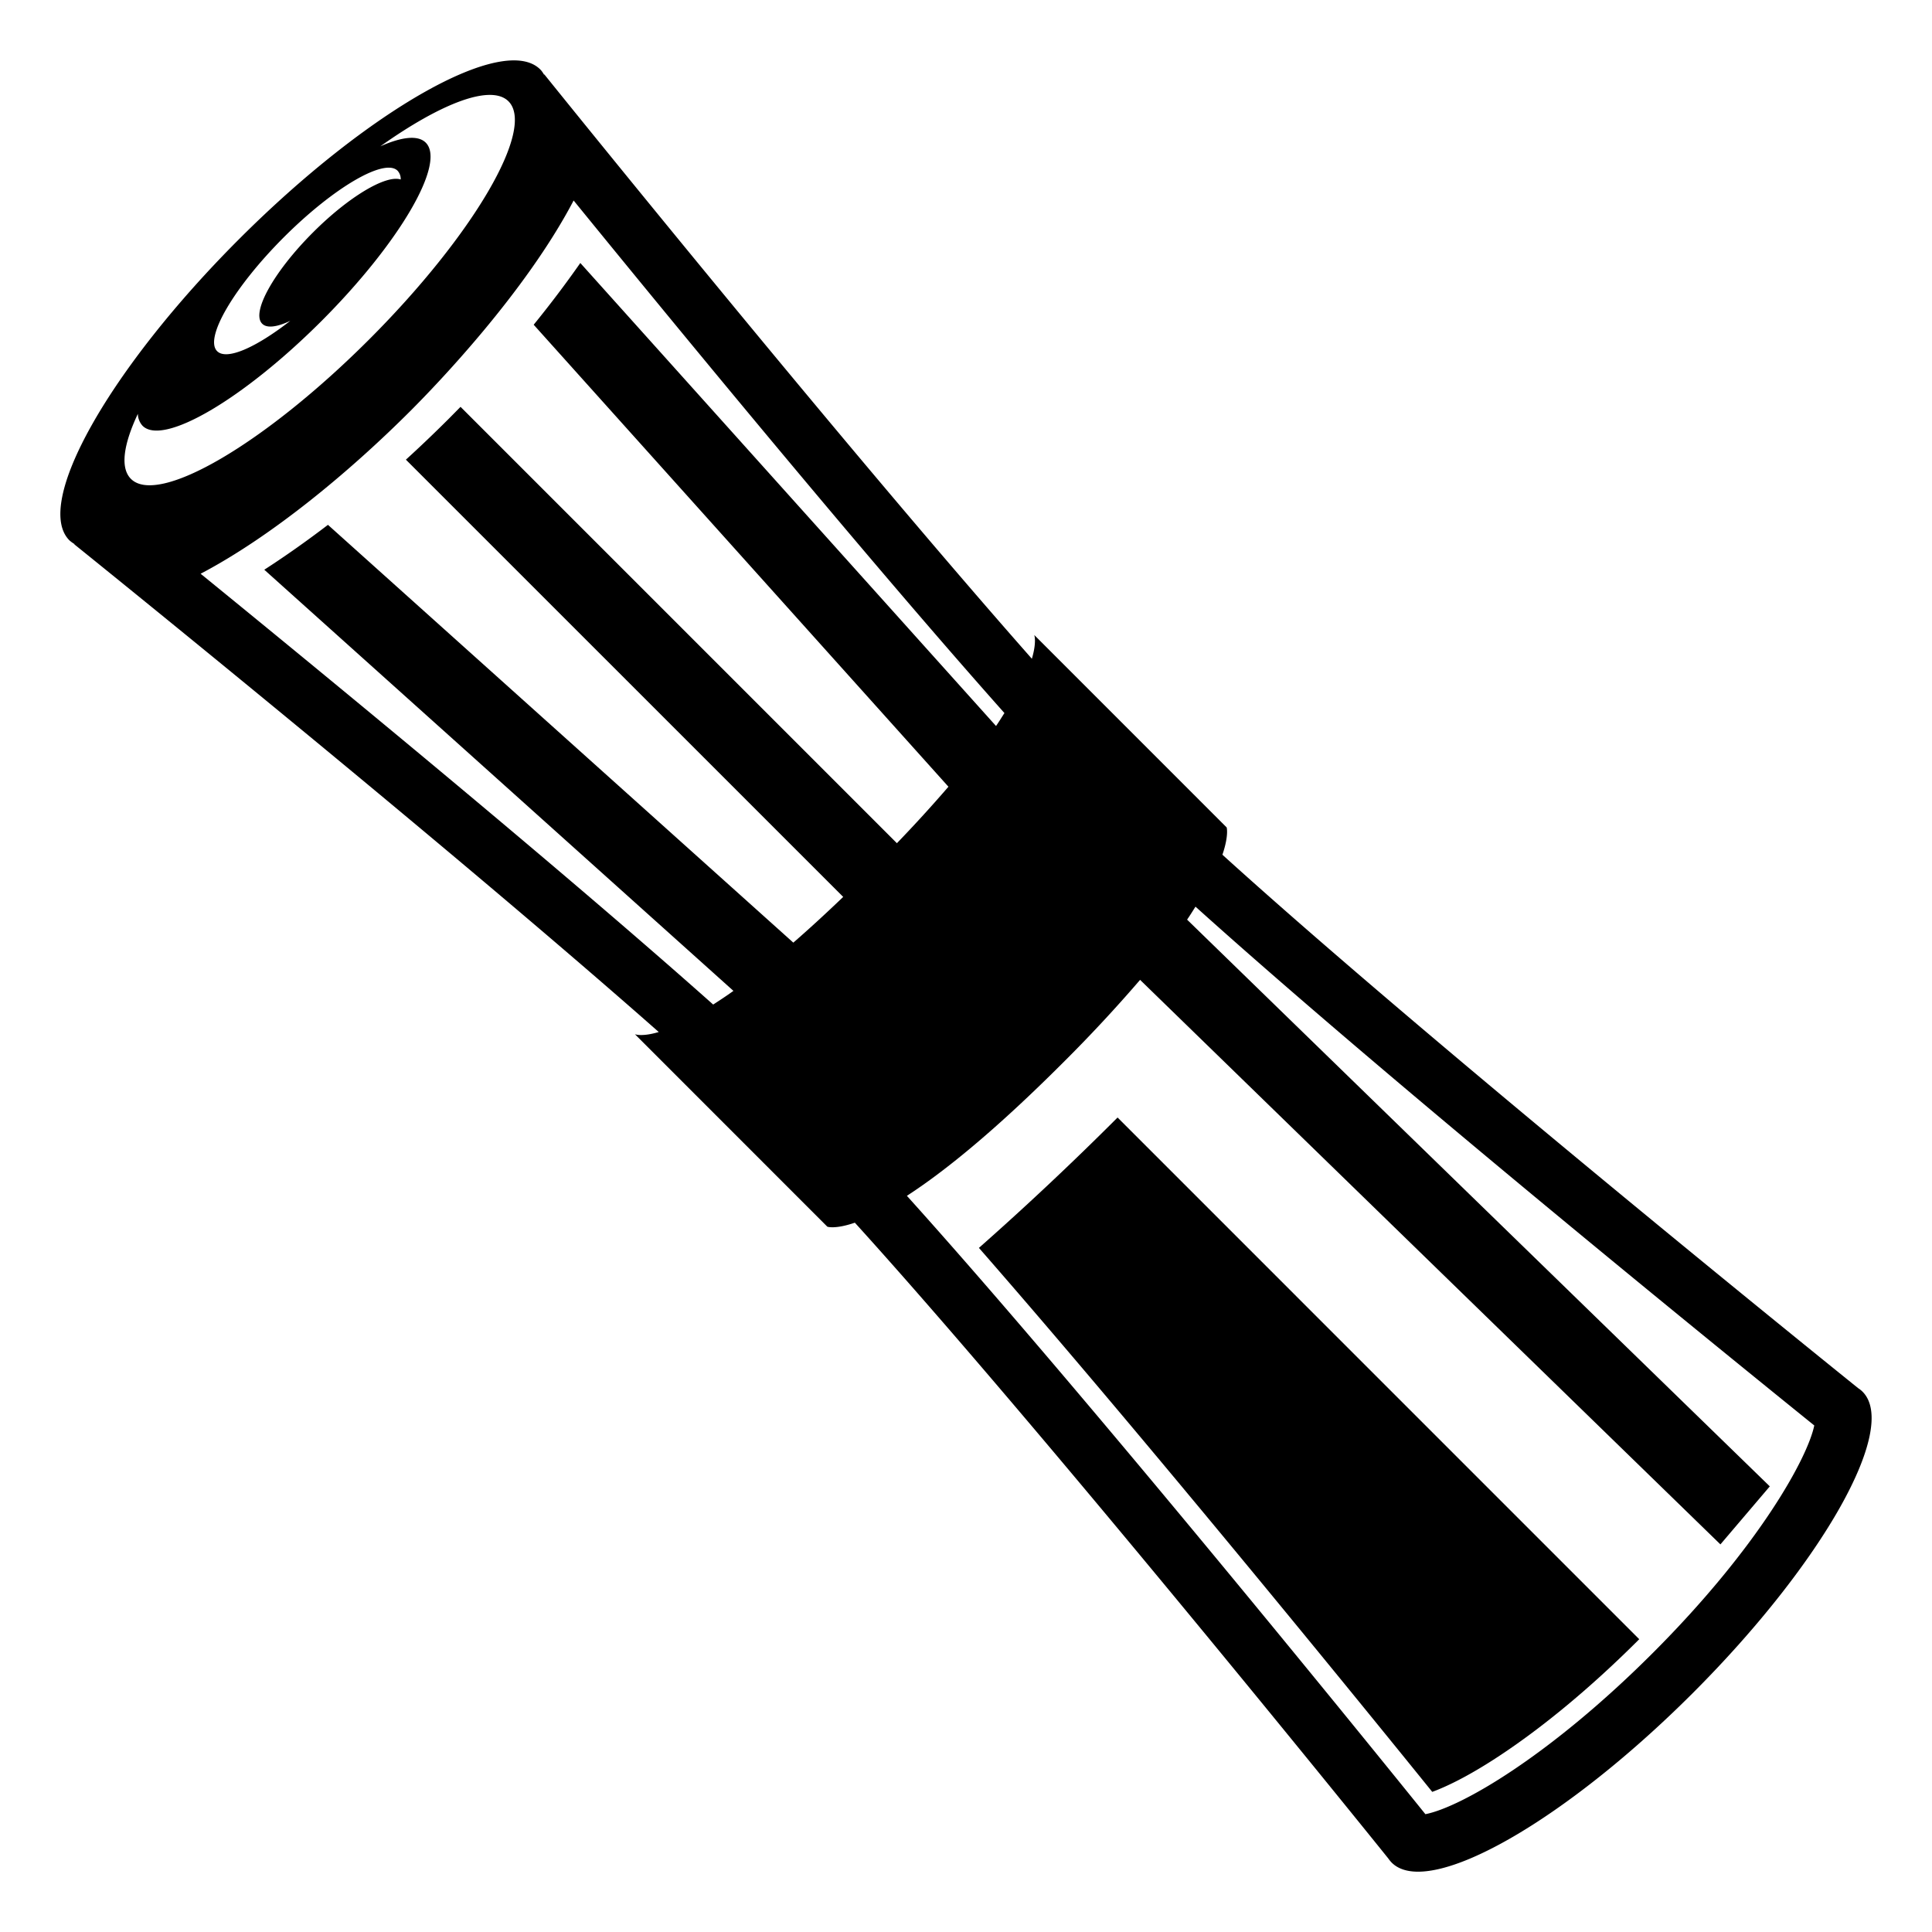
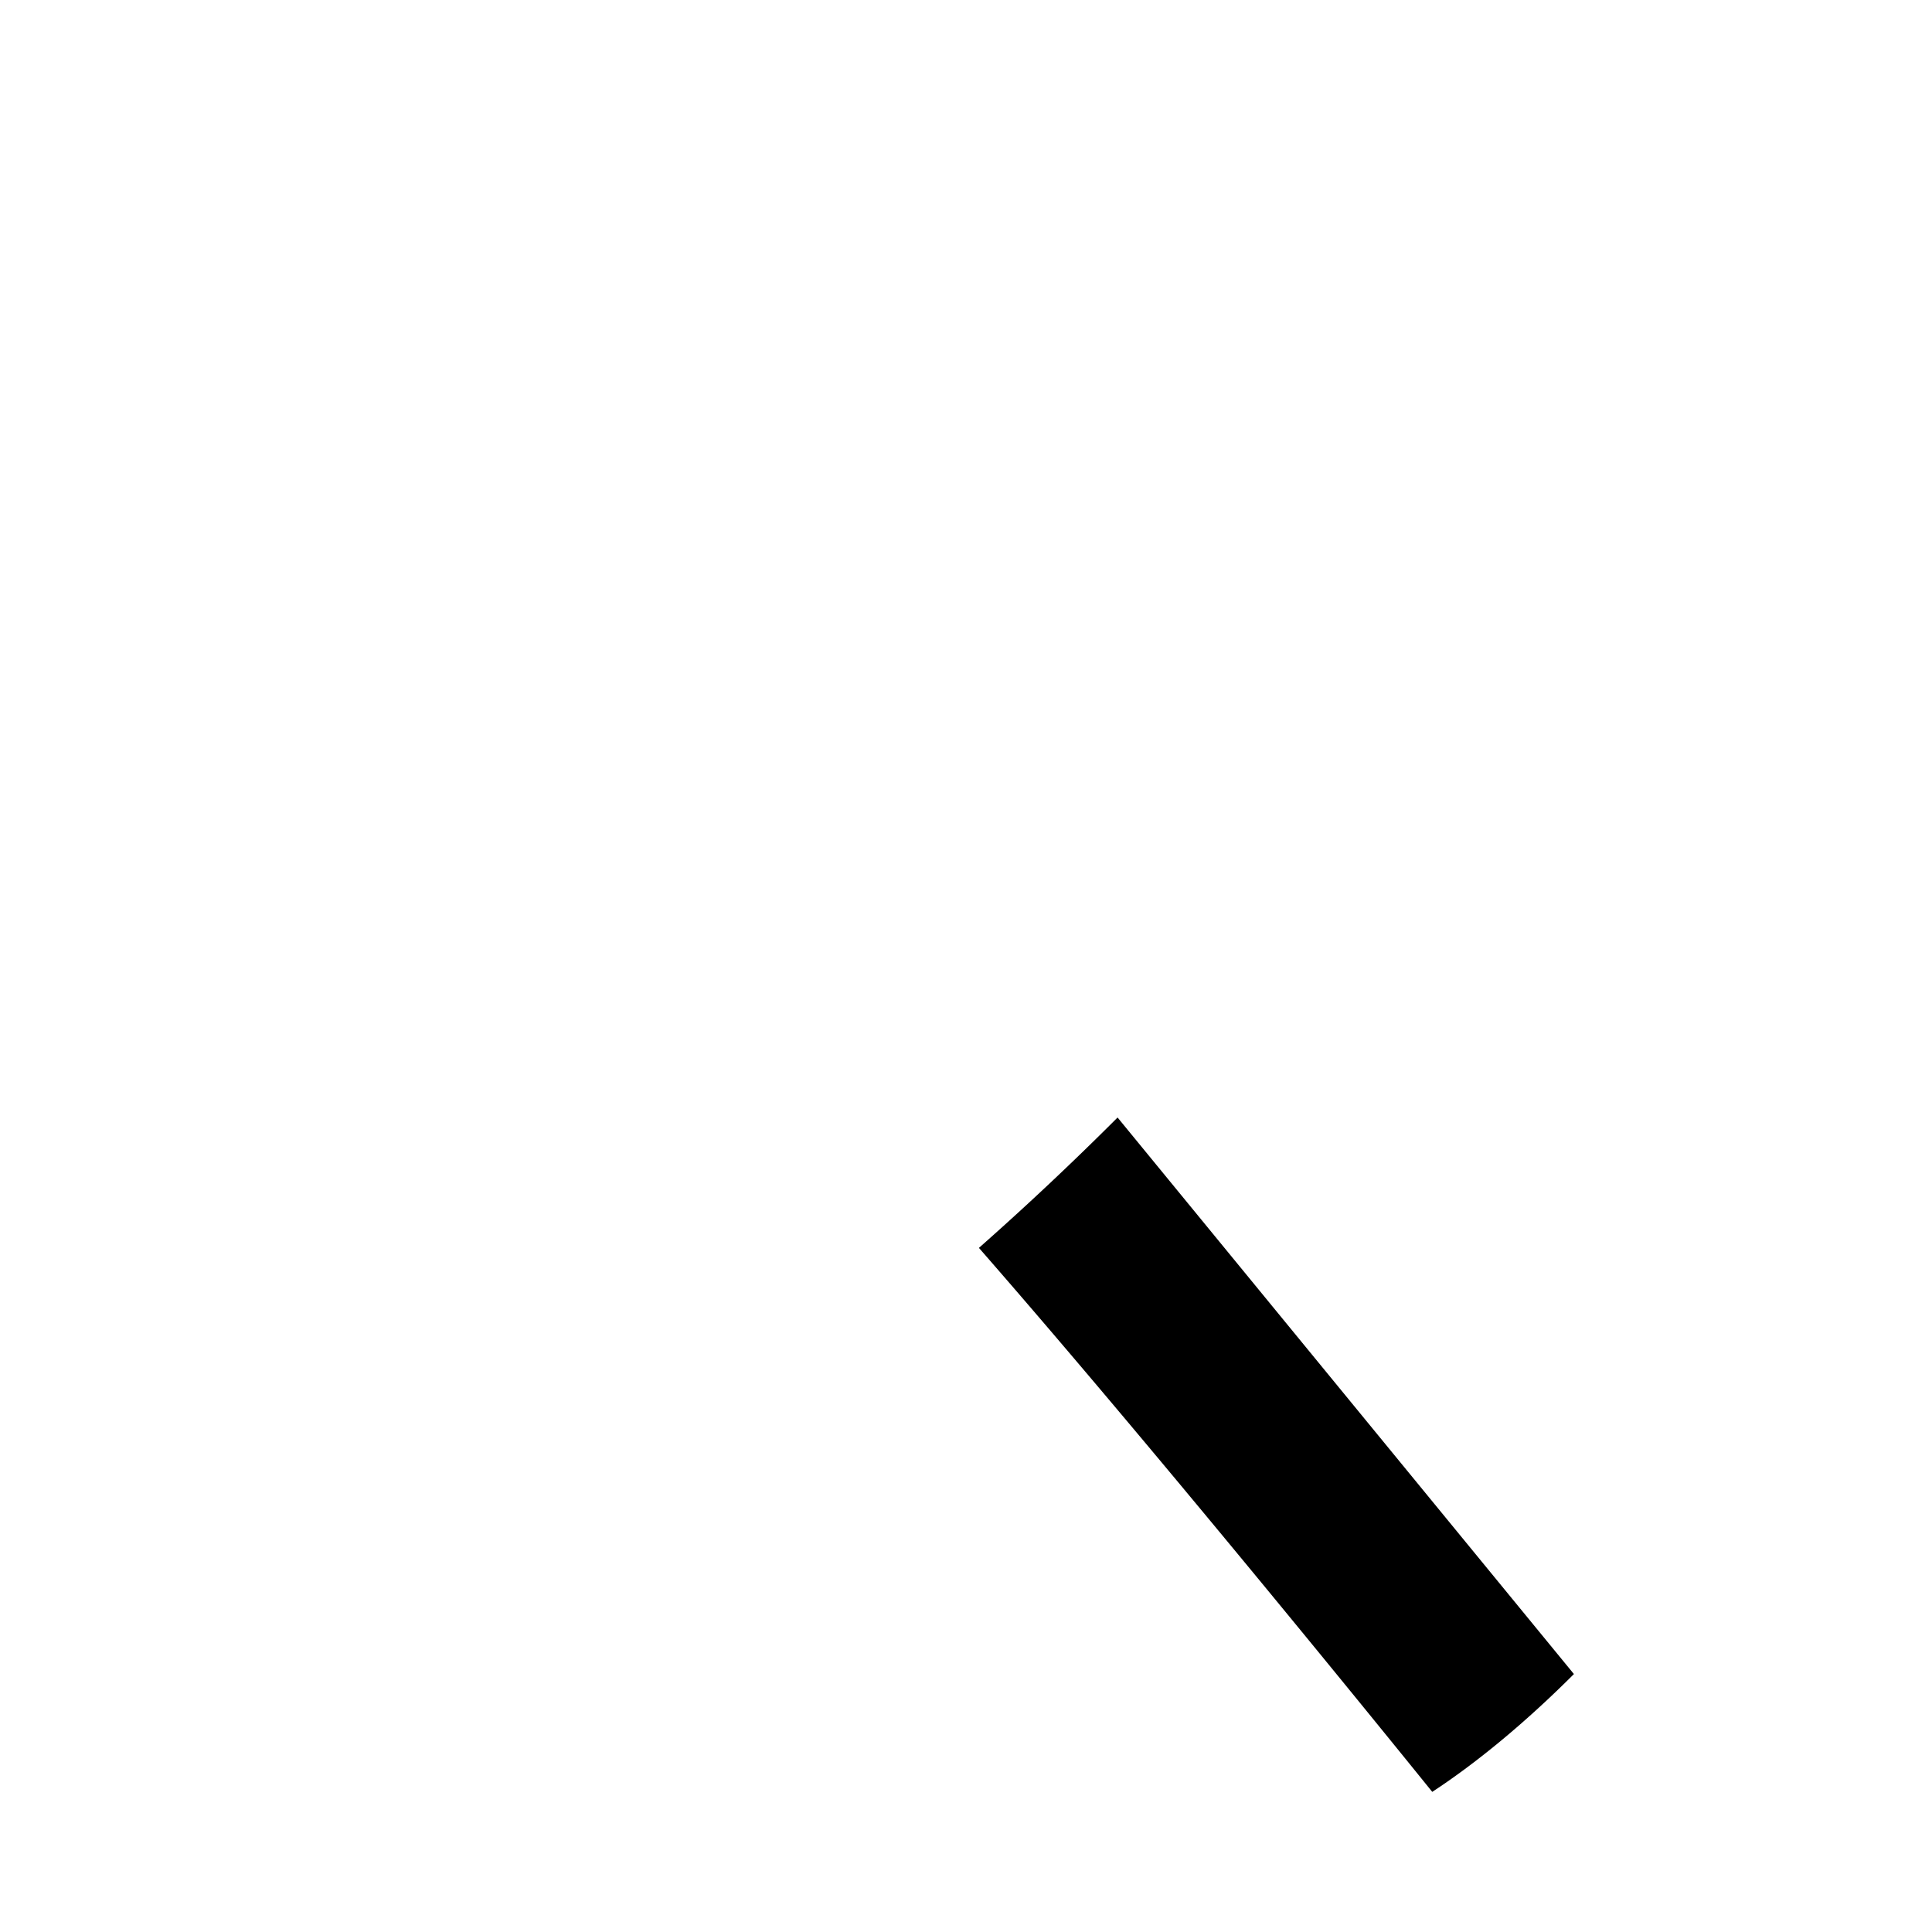
<svg xmlns="http://www.w3.org/2000/svg" width="800px" height="800px" viewBox="0 0 64 64" aria-hidden="true" role="img" class="iconify iconify--emojione-monotone" preserveAspectRatio="xMidYMid meet">
-   <path d="M61.699 46.101a.813.813 0 0 0-.141-.113c-1.489-1.199-14.357-11.592-21.064-17.674c.218-.64.141-.904.141-.904l-6.374-6.375s.088.224-.079.787C28.029 14.849 19.118 3.815 18.014 2.443c.011.016.015.038.023.055c-.042-.071-.083-.142-.14-.197c-1.203-1.203-5.67 1.313-9.978 5.621C3.612 12.229 1.097 16.696 2.3 17.9a1 1 0 0 0 .201.14c-.019-.011-.042-.015-.061-.026c1.373 1.107 12.411 10.021 19.382 16.173c-.567.168-.789.073-.789.073l6.374 6.376s.258.092.911-.133c6.084 6.707 16.468 19.566 17.668 21.057c.034.049.072.096.115.141c.203.203.5.301.874.301c1.836 0 5.525-2.342 9.104-5.92c4.308-4.309 6.823-8.777 5.62-9.981M9.399 7.863c1.652-1.651 3.34-2.639 3.772-2.207a.406.406 0 0 1 .103.29c-.487-.163-1.72.567-2.906 1.754c-1.3 1.3-2.053 2.655-1.683 3.023c.157.159.494.111.931-.095c-1.14.888-2.109 1.318-2.423 1.005c-.432-.43.557-2.118 2.206-3.77m-5.062 8c-.361-.361-.249-1.135.23-2.155a.598.598 0 0 0 .156.397c.677.677 3.326-.874 5.918-3.462c2.591-2.591 4.14-5.241 3.462-5.918c-.256-.256-.794-.194-1.505.123c2.018-1.434 3.668-2.069 4.246-1.492c.903.904-1.164 4.437-4.617 7.89c-3.454 3.454-6.988 5.521-7.89 4.617m10.919-2.386l-.396.401c-.469.467-.939.917-1.414 1.349l14.486 14.484c-.6.576-1.146 1.075-1.652 1.515l-15.416-13.84c-.71.542-1.417 1.04-2.109 1.487l15.541 13.951c-.244.176-.459.315-.671.453c-5.074-4.514-12.585-10.692-16.979-14.271c2.352-1.236 4.922-3.365 6.959-5.403c.863-.864 3.799-3.911 5.397-6.961c3.469 4.262 9.71 11.852 14.271 16.979c-.092.142-.17.272-.278.429L19.224 8.712a35.437 35.437 0 0 1-1.545 2.045l13.739 15.304a45.278 45.278 0 0 1-1.707 1.871L15.256 13.477m39.498 41.277c-3.396 3.396-6.345 5.11-7.536 5.343c-1.659-2.058-11.202-13.853-17.176-20.484c1.194-.773 2.868-2.107 5.165-4.404a48.086 48.086 0 0 0 2.56-2.75L56.991 51.16l1.636-1.922l-19.303-18.774c.108-.156.188-.288.278-.43c6.533 5.885 18.075 15.23 20.498 17.186c-.219 1.071-1.835 4.023-5.346 7.534" fill="#000000" />
-   <path d="M32.428 41.338c5.558 6.359 12.84 15.326 15.017 18.02c.443-.162 1.166-.5 2.164-1.154c1.496-.979 3.119-2.328 4.693-3.903L37.021 37.019a101.143 101.143 0 0 1-4.593 4.319" fill="#000000" />
+   <path d="M32.428 41.338c5.558 6.359 12.84 15.326 15.017 18.02c1.496-.979 3.119-2.328 4.693-3.903L37.021 37.019a101.143 101.143 0 0 1-4.593 4.319" fill="#000000" />
</svg>